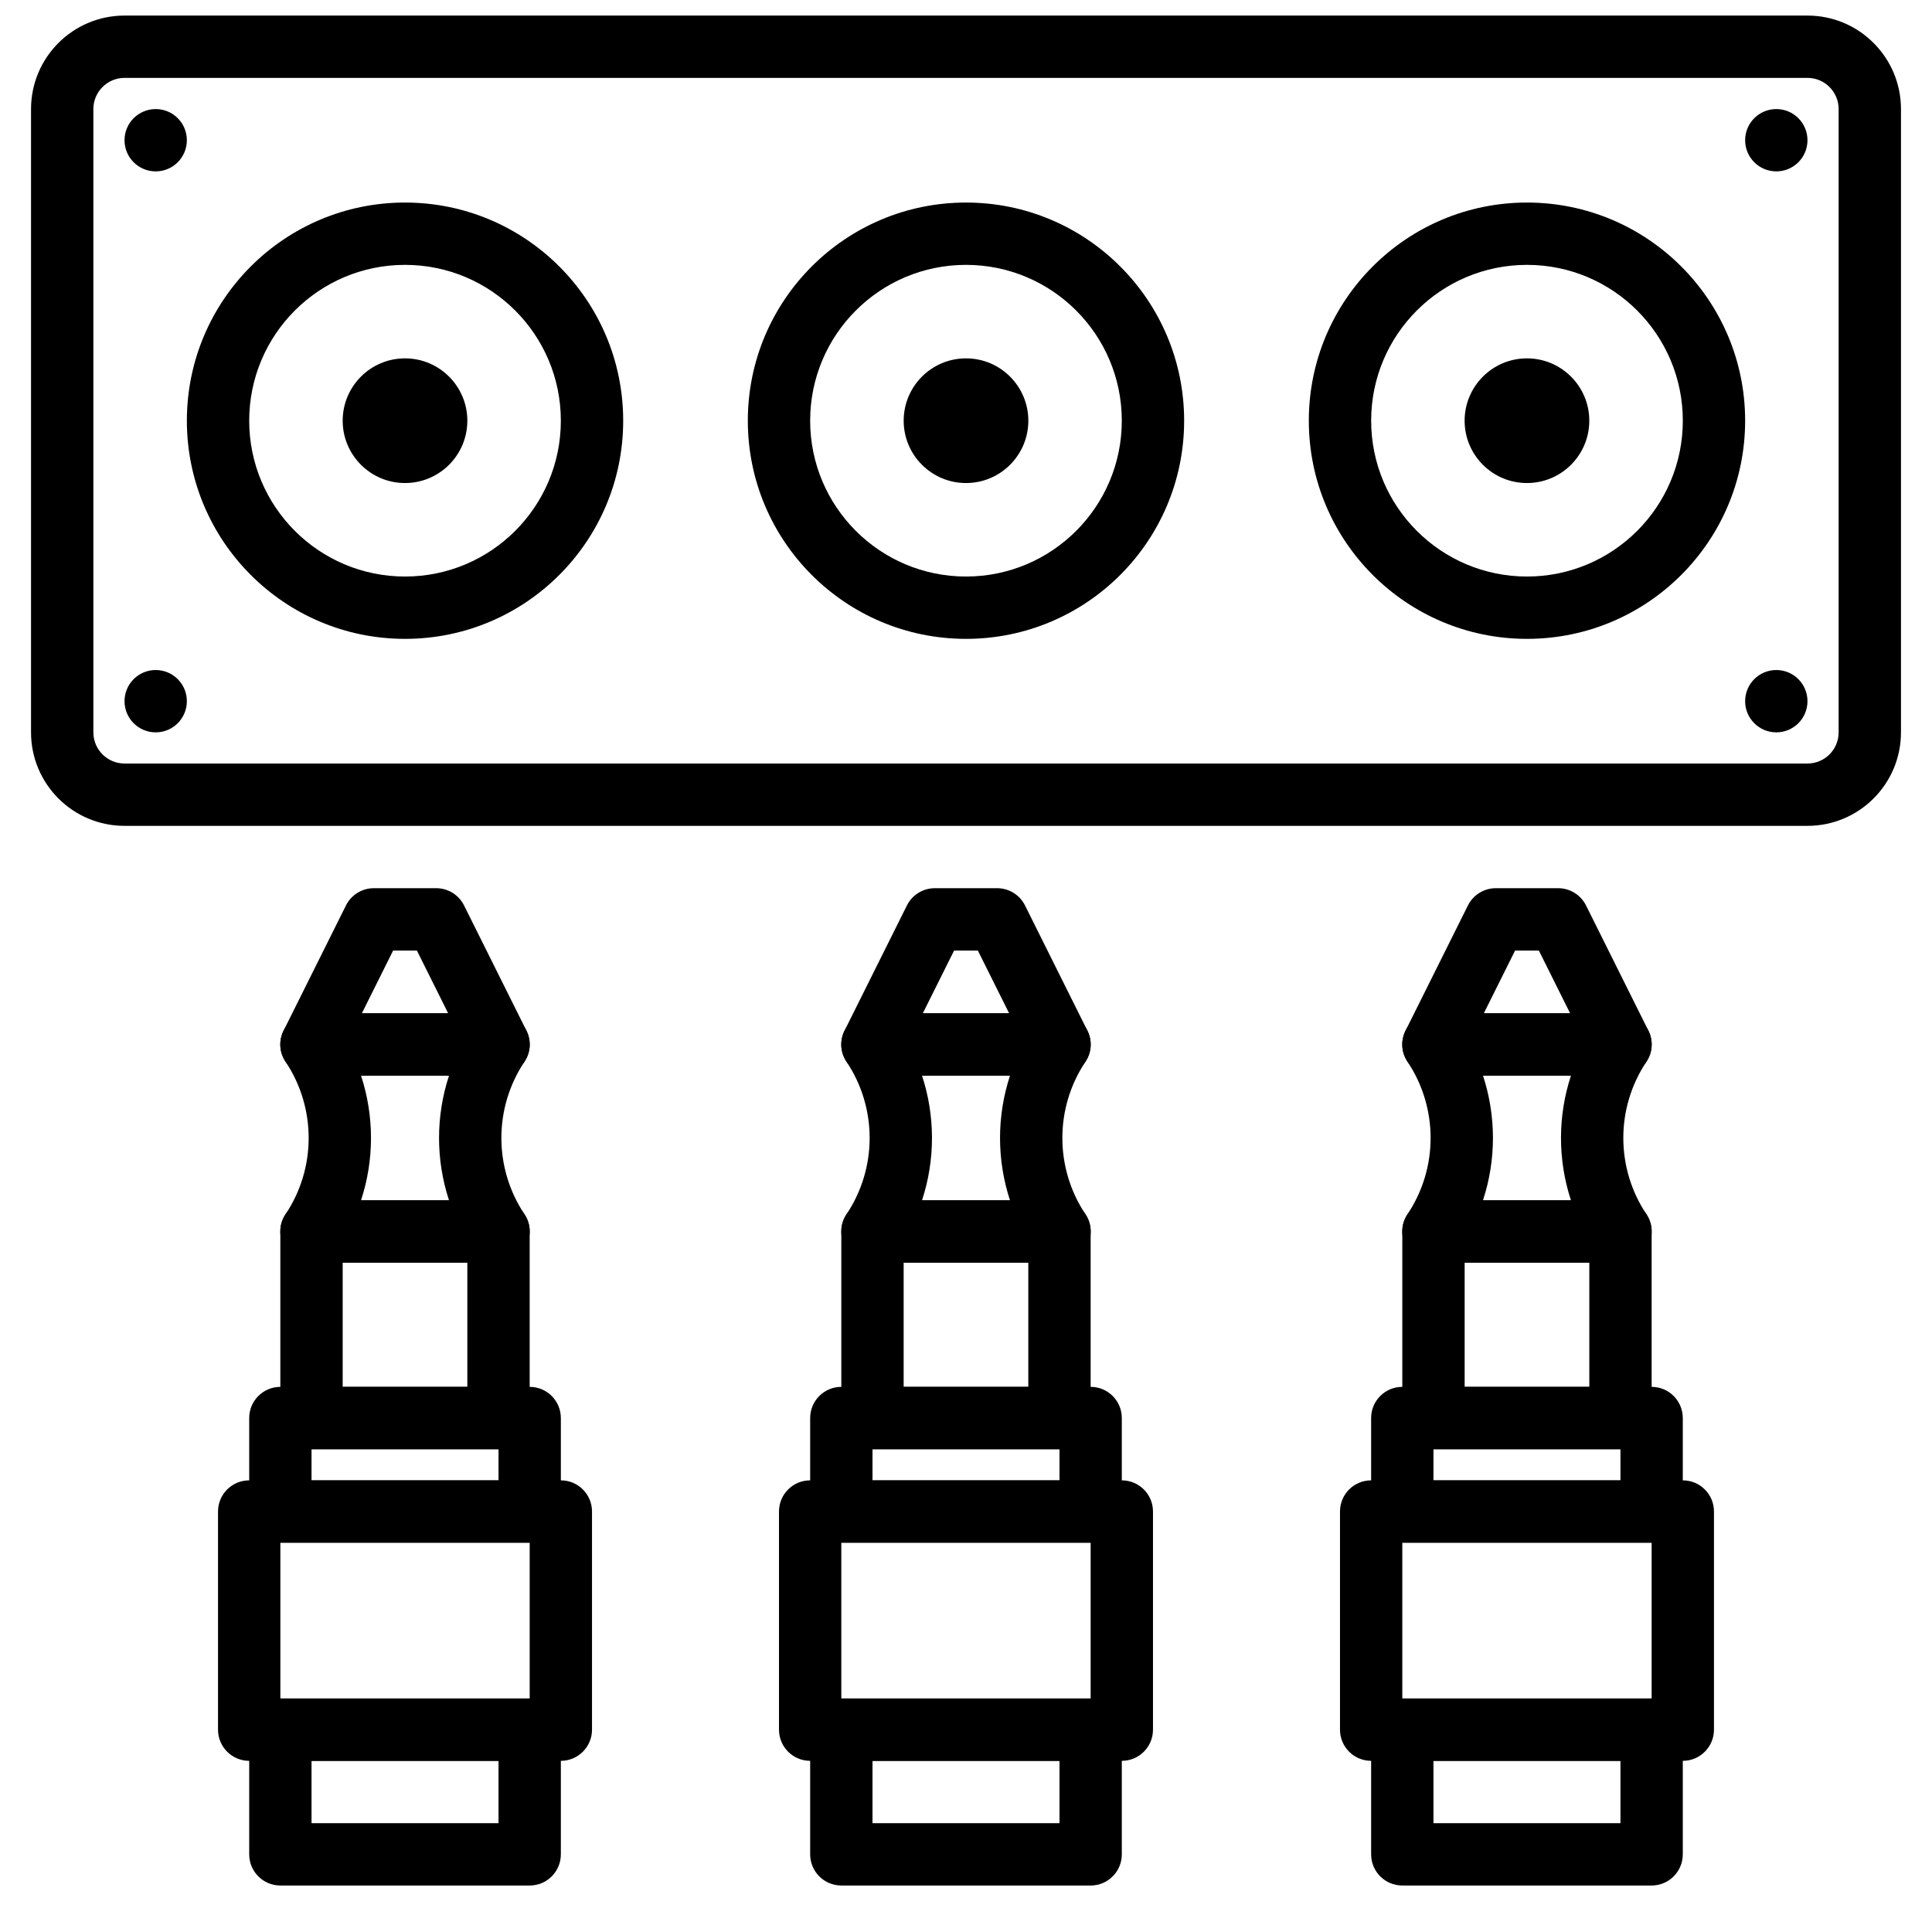
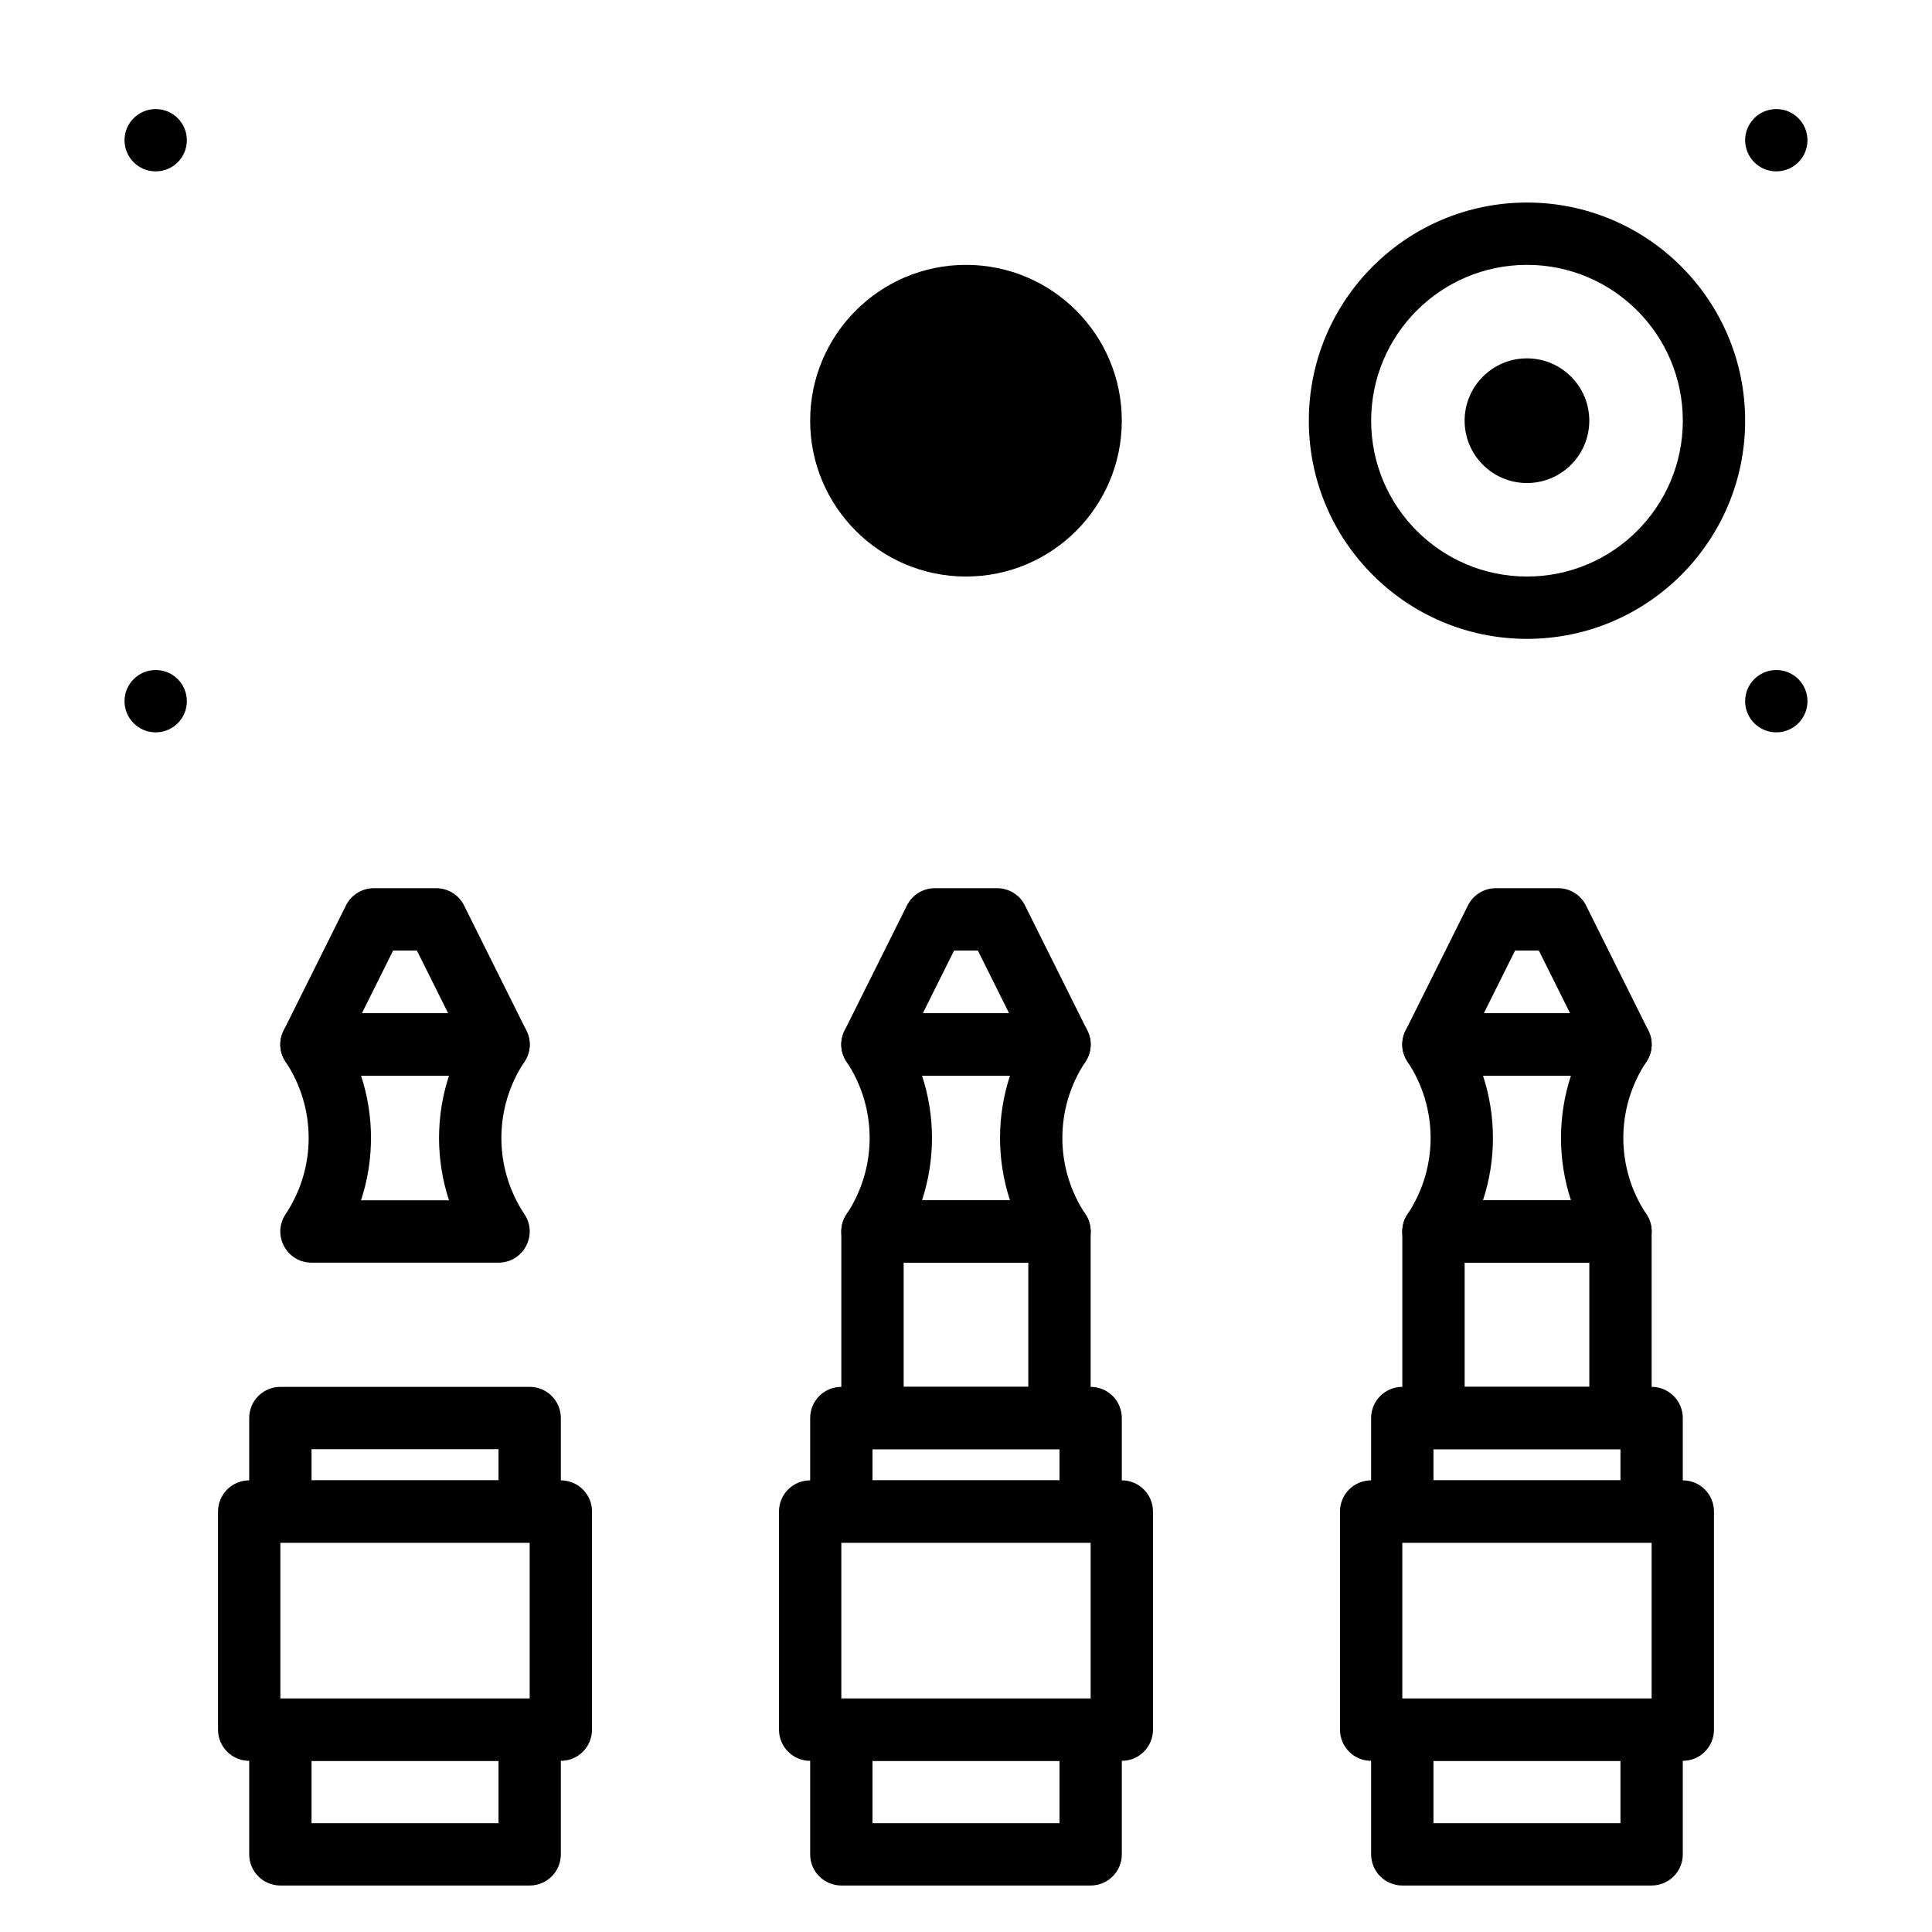
<svg xmlns="http://www.w3.org/2000/svg" width="800px" height="800px" version="1.1" viewBox="144 144 512 512">
  <defs>
    <clipPath id="a">
-       <path d="m152 148.09h496v214.91h-496z" />
-     </clipPath>
+       </clipPath>
  </defs>
  <g clip-path="url(#a)">
    <path d="m623 346.34h-446c-4.555 0-8.258-3.703-8.258-8.258v-165.18c0-4.559 3.703-8.262 8.258-8.262h446c4.559 0 8.258 3.703 8.258 8.262v165.18c0 4.555-3.699 8.258-8.258 8.258zm0 16.52c13.68 0 24.777-11.098 24.777-24.777v-165.18c0-13.68-11.098-24.777-24.777-24.777h-446c-13.68 0-24.777 11.098-24.777 24.777v165.18c0 13.68 11.098 24.777 24.777 24.777z" fill-rule="evenodd" />
  </g>
-   <path d="m457.81 255.49c0-31.922-25.891-57.812-57.812-57.812-31.926 0-57.816 25.891-57.816 57.812 0 31.926 25.891 57.816 57.816 57.816 31.922 0 57.812-25.891 57.812-57.816zm-16.52 0c0 22.801-18.492 41.297-41.293 41.297s-41.297-18.496-41.297-41.297c0-22.801 18.496-41.297 41.297-41.297s41.293 18.496 41.293 41.297z" fill-rule="evenodd" />
+   <path d="m457.81 255.49zm-16.52 0c0 22.801-18.492 41.297-41.293 41.297s-41.297-18.496-41.297-41.297c0-22.801 18.496-41.297 41.297-41.297s41.293 18.496 41.293 41.297z" fill-rule="evenodd" />
  <path d="m416.52 255.49c0-9.117-7.398-16.52-16.516-16.52-9.121 0-16.52 7.402-16.52 16.52 0 9.117 7.398 16.52 16.52 16.52 9.117 0 16.516-7.402 16.516-16.52" fill-rule="evenodd" />
-   <path d="m309.15 255.49c0-31.922-25.891-57.812-57.816-57.812-31.922 0-57.812 25.891-57.812 57.812 0 31.926 25.891 57.816 57.812 57.816 31.926 0 57.816-25.891 57.816-57.816zm-16.52 0c0 22.801-18.496 41.297-41.297 41.297s-41.293-18.496-41.293-41.297c0-22.801 18.492-41.297 41.293-41.297s41.297 18.496 41.297 41.297z" fill-rule="evenodd" />
-   <path d="m267.85 255.49c0-9.117-7.398-16.52-16.52-16.52-9.117 0-16.516 7.402-16.516 16.52 0 9.117 7.398 16.52 16.516 16.52 9.121 0 16.52-7.402 16.52-16.52" fill-rule="evenodd" />
  <path d="m606.48 255.49c0-31.922-25.891-57.812-57.812-57.812-31.926 0-57.816 25.891-57.816 57.812 0 31.926 25.891 57.816 57.816 57.816 31.922 0 57.812-25.891 57.812-57.816zm-16.516 0c0 22.801-18.496 41.297-41.297 41.297-22.801 0-41.297-18.496-41.297-41.297 0-22.801 18.496-41.297 41.297-41.297 22.801 0 41.297 18.496 41.297 41.297z" fill-rule="evenodd" />
  <path d="m565.18 255.49c0-9.117-7.402-16.52-16.52-16.52-9.117 0-16.52 7.402-16.52 16.52 0 9.117 7.402 16.52 16.52 16.52 9.117 0 16.52-7.402 16.52-16.52" fill-rule="evenodd" />
  <path d="m193.52 181.16c0-4.559-3.691-8.258-8.258-8.258-4.57 0-8.262 3.699-8.262 8.258s3.691 8.258 8.262 8.258c4.566 0 8.258-3.699 8.258-8.258" fill-rule="evenodd" />
  <path d="m193.52 329.82c0-4.559-3.691-8.258-8.258-8.258-4.57 0-8.262 3.699-8.262 8.258 0 4.559 3.691 8.262 8.262 8.262 4.566 0 8.258-3.703 8.258-8.262" fill-rule="evenodd" />
  <path d="m623 181.16c0-4.559-3.691-8.258-8.258-8.258-4.57 0-8.262 3.699-8.262 8.258s3.691 8.258 8.262 8.258c4.566 0 8.258-3.699 8.258-8.258" fill-rule="evenodd" />
  <path d="m623 329.82c0-4.559-3.691-8.258-8.258-8.258-4.57 0-8.262 3.699-8.262 8.258 0 4.559 3.691 8.262 8.262 8.262 4.566 0 8.258-3.703 8.258-8.262" fill-rule="evenodd" />
  <path d="m210.04 610.64h82.59c4.562 0 8.258-3.699 8.258-8.258v-57.816c0-4.562-3.695-8.258-8.258-8.258h-82.59c-4.562 0-8.262 3.695-8.262 8.258v57.816c0 4.559 3.699 8.258 8.262 8.258zm8.258-57.812h66.074v41.293h-66.074z" fill-rule="evenodd" />
  <path d="m218.3 552.83h66.074c4.559 0 8.258-3.699 8.258-8.262v-24.777c0-4.562-3.699-8.258-8.258-8.258h-66.074c-4.562 0-8.258 3.695-8.258 8.258v24.777c0 4.562 3.695 8.262 8.258 8.262zm8.258-24.781h49.555v8.262h-49.555z" fill-rule="evenodd" />
-   <path d="m226.55 528.05h49.555c4.562 0 8.262-3.695 8.262-8.258v-49.438c0-4.562-3.699-8.262-8.262-8.262h-49.555c-4.559 0-8.258 3.699-8.258 8.262v49.438c0 4.562 3.699 8.258 8.258 8.258zm8.262-49.438h33.035v32.922h-33.035z" fill-rule="evenodd" />
  <path d="m276.11 412.54h-49.555c-6.598 0-10.531 7.352-6.871 12.84 8.152 12.227 8.152 28.16 0 40.395-3.66 5.488 0.277 12.84 6.871 12.84h49.555c6.598 0 10.531-7.352 6.875-12.84-8.152-12.234-8.152-28.168-0.004-40.395 3.66-5.488-0.273-12.84-6.871-12.84zm-13.117 49.555h-23.316c3.519-10.723 3.519-22.316 0-33.039h23.316c-3.523 10.723-3.523 22.316 0 33.039z" fill-rule="evenodd" />
  <path d="m254.48 395.9 8.289 16.633h-22.871l8.289-16.633zm-11.406-16.52c-3.133 0-5.996 1.773-7.391 4.578l-16.52 33.152c-2.738 5.488 1.258 11.941 7.391 11.941h49.555c6.137 0 10.129-6.453 7.394-11.941l-16.52-33.152c-1.395-2.805-4.258-4.578-7.391-4.578z" fill-rule="evenodd" />
  <path d="m218.3 643.68h66.074c4.559 0 8.258-3.695 8.258-8.258v-33.035c0-4.562-3.699-8.262-8.258-8.262h-66.074c-4.562 0-8.258 3.699-8.258 8.262v33.035c0 4.562 3.695 8.258 8.258 8.258zm8.258-16.516v-16.52h49.555v16.52z" fill-rule="evenodd" />
  <path d="m358.7 610.64h82.59c4.562 0 8.262-3.699 8.262-8.258v-57.816c0-4.562-3.699-8.258-8.262-8.258h-82.59c-4.562 0-8.258 3.695-8.258 8.258v57.816c0 4.559 3.695 8.258 8.258 8.258zm8.258-57.812h66.074v41.293h-66.074z" fill-rule="evenodd" />
  <path d="m366.96 552.83h66.074c4.562 0 8.258-3.699 8.258-8.262v-24.777c0-4.562-3.695-8.258-8.258-8.258h-66.074c-4.559 0-8.258 3.695-8.258 8.258v24.777c0 4.562 3.699 8.262 8.258 8.262zm8.262-24.781h49.555v8.262h-49.555z" fill-rule="evenodd" />
  <path d="m375.22 528.05h49.555c4.559 0 8.258-3.695 8.258-8.258v-49.438c0-4.562-3.699-8.262-8.258-8.262h-49.555c-4.562 0-8.262 3.699-8.262 8.262v49.438c0 4.562 3.699 8.258 8.262 8.258zm8.258-49.438h33.035v32.922h-33.035z" fill-rule="evenodd" />
  <path d="m424.78 412.54h-49.555c-6.598 0-10.531 7.352-6.875 12.84 8.152 12.227 8.152 28.16 0 40.395-3.656 5.488 0.277 12.84 6.875 12.84h49.555c6.594 0 10.531-7.352 6.871-12.84-8.152-12.234-8.152-28.168 0-40.395 3.66-5.488-0.273-12.84-6.871-12.84zm-13.121 49.555h-23.316c3.523-10.723 3.523-22.316 0-33.039h23.316c-3.519 10.723-3.519 22.316 0 33.039z" fill-rule="evenodd" />
  <path d="m403.14 395.9 8.289 16.633h-22.871l8.289-16.633zm-11.406-16.52c-3.133 0-5.996 1.773-7.391 4.578l-16.52 33.152c-2.734 5.488 1.258 11.941 7.394 11.941h49.555c6.133 0 10.125-6.453 7.391-11.941l-16.52-33.152c-1.395-2.805-4.258-4.578-7.391-4.578z" fill-rule="evenodd" />
  <path d="m366.96 643.68h66.074c4.562 0 8.258-3.695 8.258-8.258v-33.035c0-4.562-3.695-8.262-8.258-8.262h-66.074c-4.559 0-8.258 3.699-8.258 8.262v33.035c0 4.562 3.699 8.258 8.258 8.258zm8.262-16.516v-16.52h49.555v16.52z" fill-rule="evenodd" />
  <path d="m507.37 610.64h82.594c4.559 0 8.258-3.699 8.258-8.258v-57.816c0-4.562-3.699-8.258-8.258-8.258h-82.594c-4.562 0-8.258 3.695-8.258 8.258v57.816c0 4.559 3.695 8.258 8.258 8.258zm8.258-57.812h66.074v41.293h-66.074z" fill-rule="evenodd" />
  <path d="m515.62 552.83h66.074c4.562 0 8.262-3.699 8.262-8.262v-24.777c0-4.562-3.699-8.258-8.262-8.258h-66.074c-4.559 0-8.258 3.695-8.258 8.258v24.777c0 4.562 3.699 8.262 8.258 8.262zm8.262-24.781h49.555v8.262h-49.555z" fill-rule="evenodd" />
  <path d="m523.89 528.05h49.555c4.562 0 8.258-3.695 8.258-8.258v-49.438c0-4.562-3.695-8.262-8.258-8.262h-49.555c-4.562 0-8.262 3.699-8.262 8.262v49.438c0 4.562 3.699 8.258 8.262 8.258zm8.258-49.438h33.039v32.922h-33.039z" fill-rule="evenodd" />
  <path d="m573.44 412.54h-49.555c-6.598 0-10.531 7.352-6.871 12.84 8.152 12.227 8.152 28.16-0.004 40.395-3.656 5.488 0.277 12.84 6.875 12.84h49.555c6.598 0 10.531-7.352 6.871-12.84-8.152-12.234-8.152-28.168 0-40.395 3.66-5.488-0.273-12.84-6.871-12.84zm-13.121 49.555h-23.316c3.523-10.723 3.523-22.316 0.004-33.039h23.312c-3.519 10.723-3.519 22.316 0 33.039z" fill-rule="evenodd" />
  <path d="m551.81 395.9 8.289 16.633h-22.867l8.285-16.633zm-11.402-16.52c-3.133 0-5.996 1.773-7.394 4.578l-16.52 33.152c-2.734 5.488 1.258 11.941 7.394 11.941h49.555c6.133 0 10.129-6.453 7.391-11.941l-16.516-33.152c-1.398-2.805-4.262-4.578-7.394-4.578z" fill-rule="evenodd" />
  <path d="m515.62 643.68h66.074c4.562 0 8.262-3.695 8.262-8.258v-33.035c0-4.562-3.699-8.262-8.262-8.262h-66.074c-4.559 0-8.258 3.699-8.258 8.262v33.035c0 4.562 3.699 8.258 8.258 8.258zm8.262-16.516v-16.52h49.555v16.52z" fill-rule="evenodd" />
</svg>